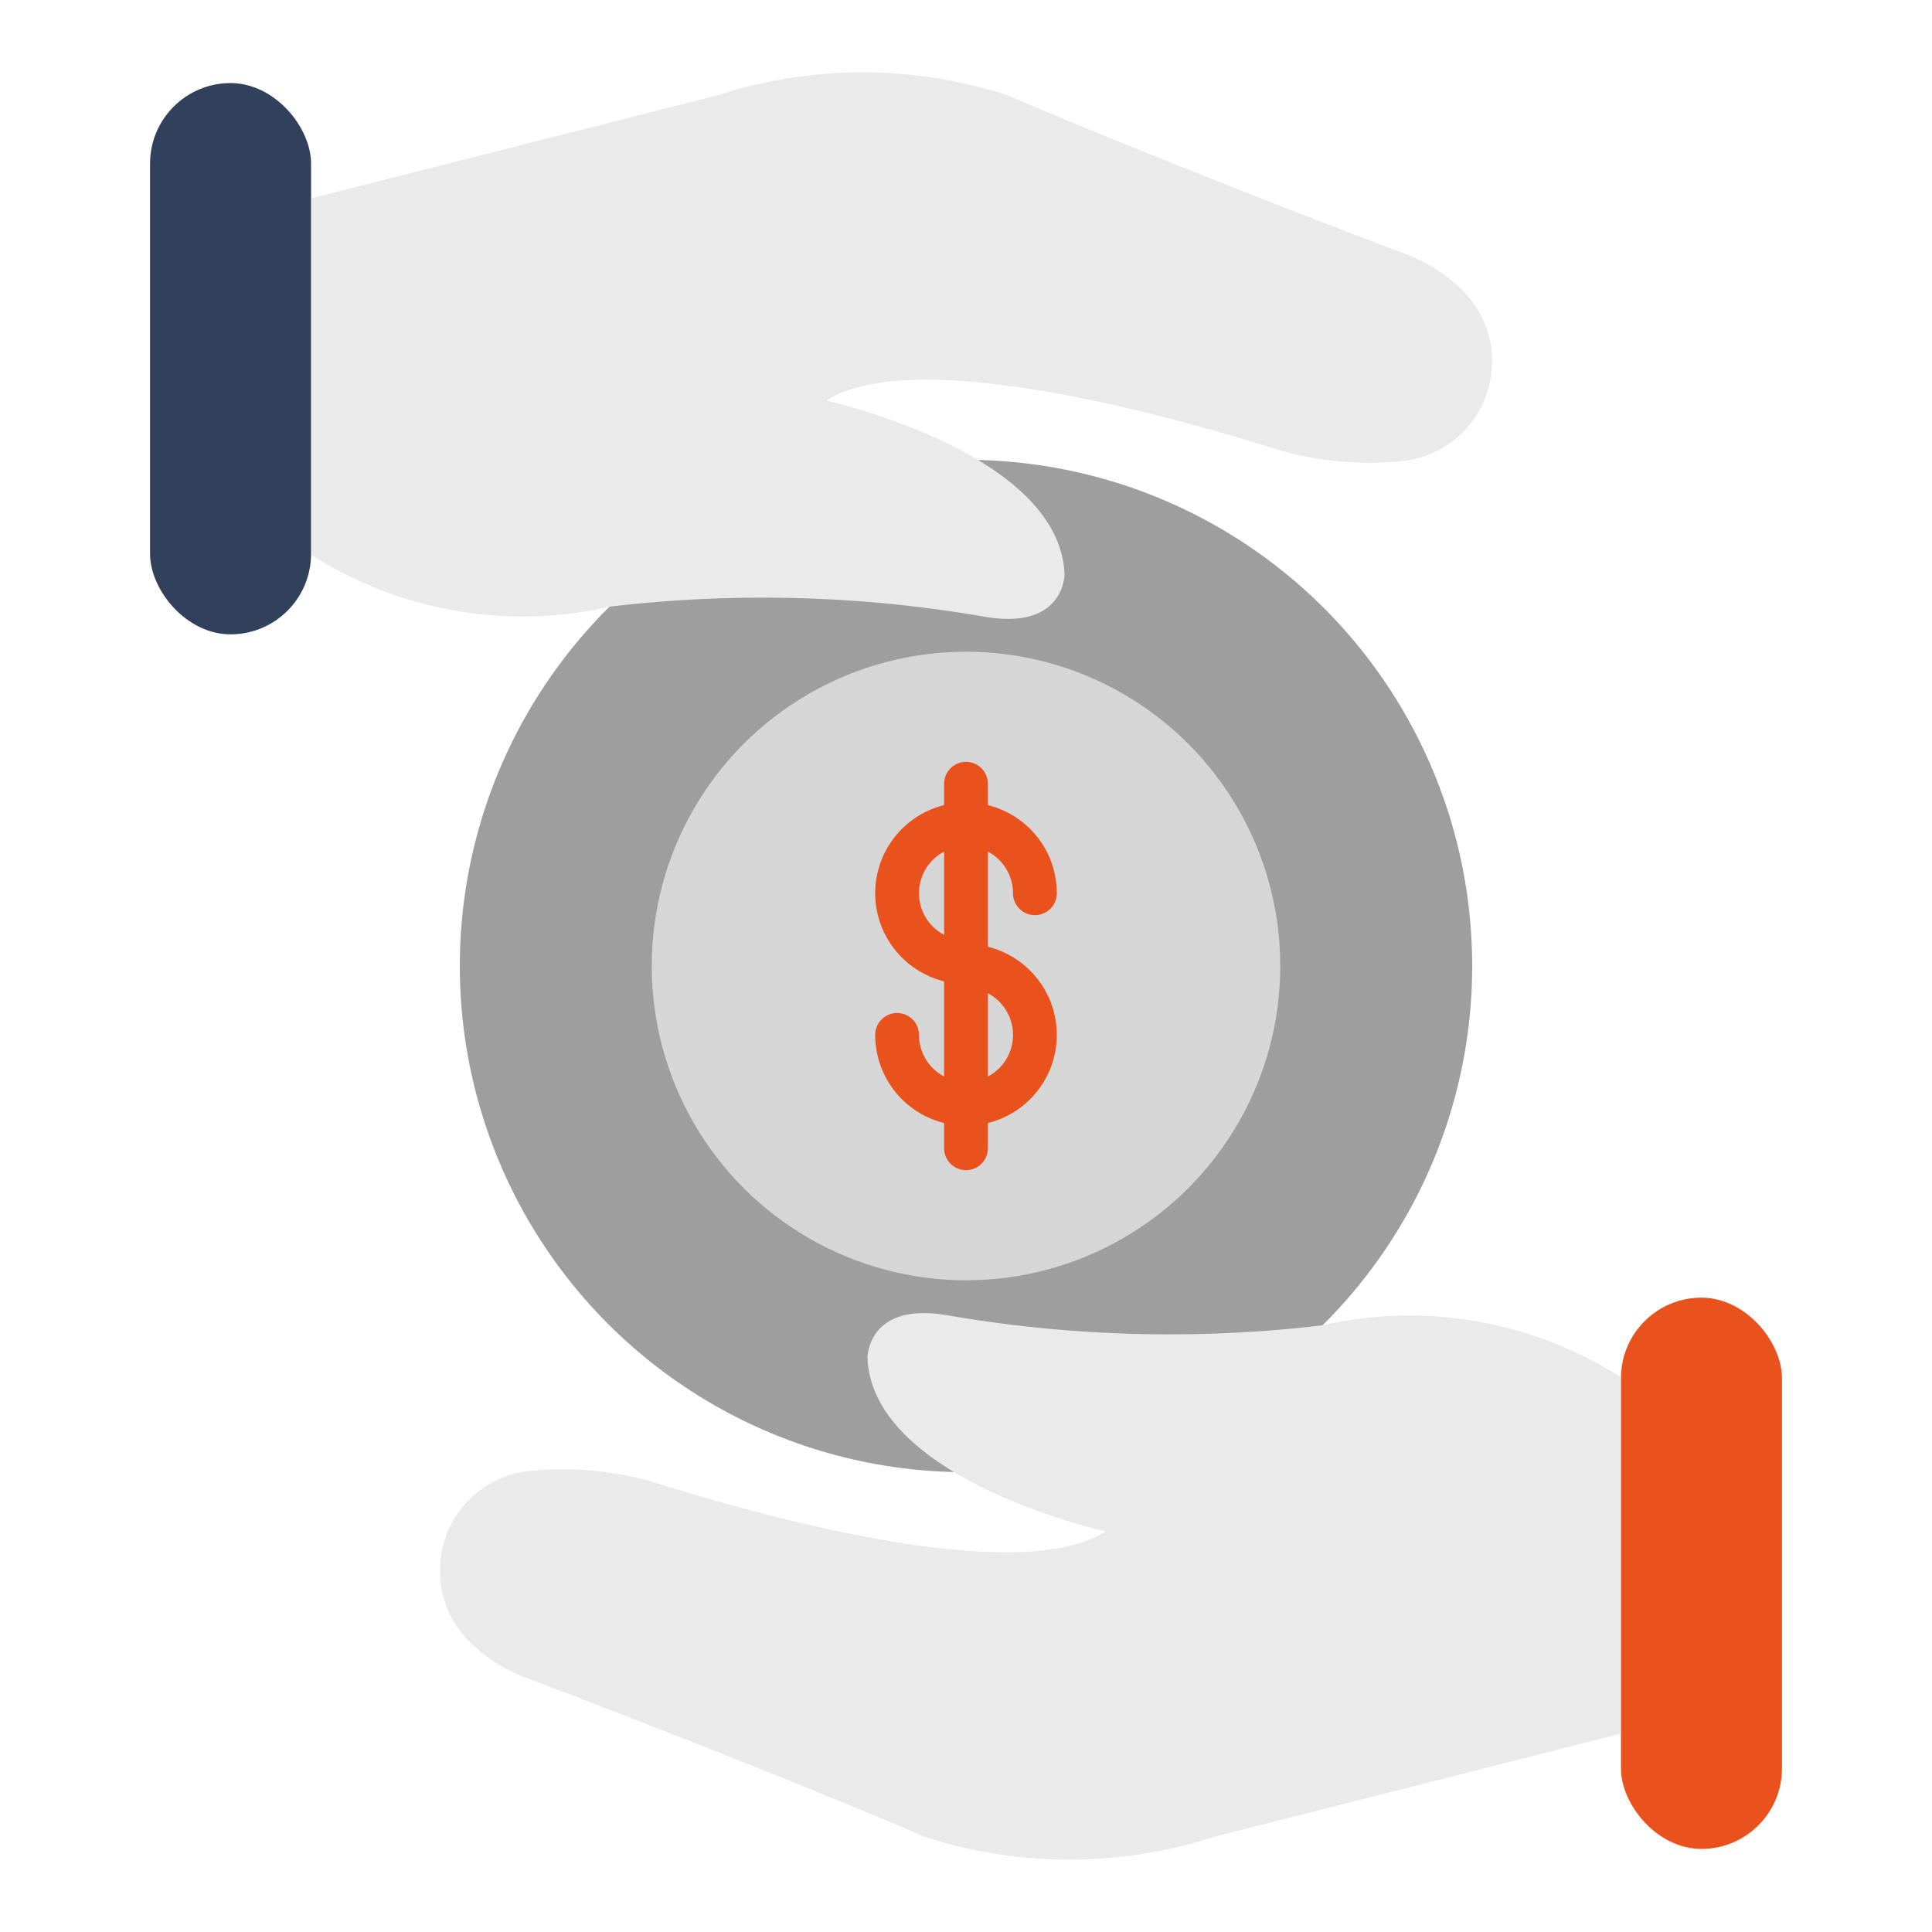
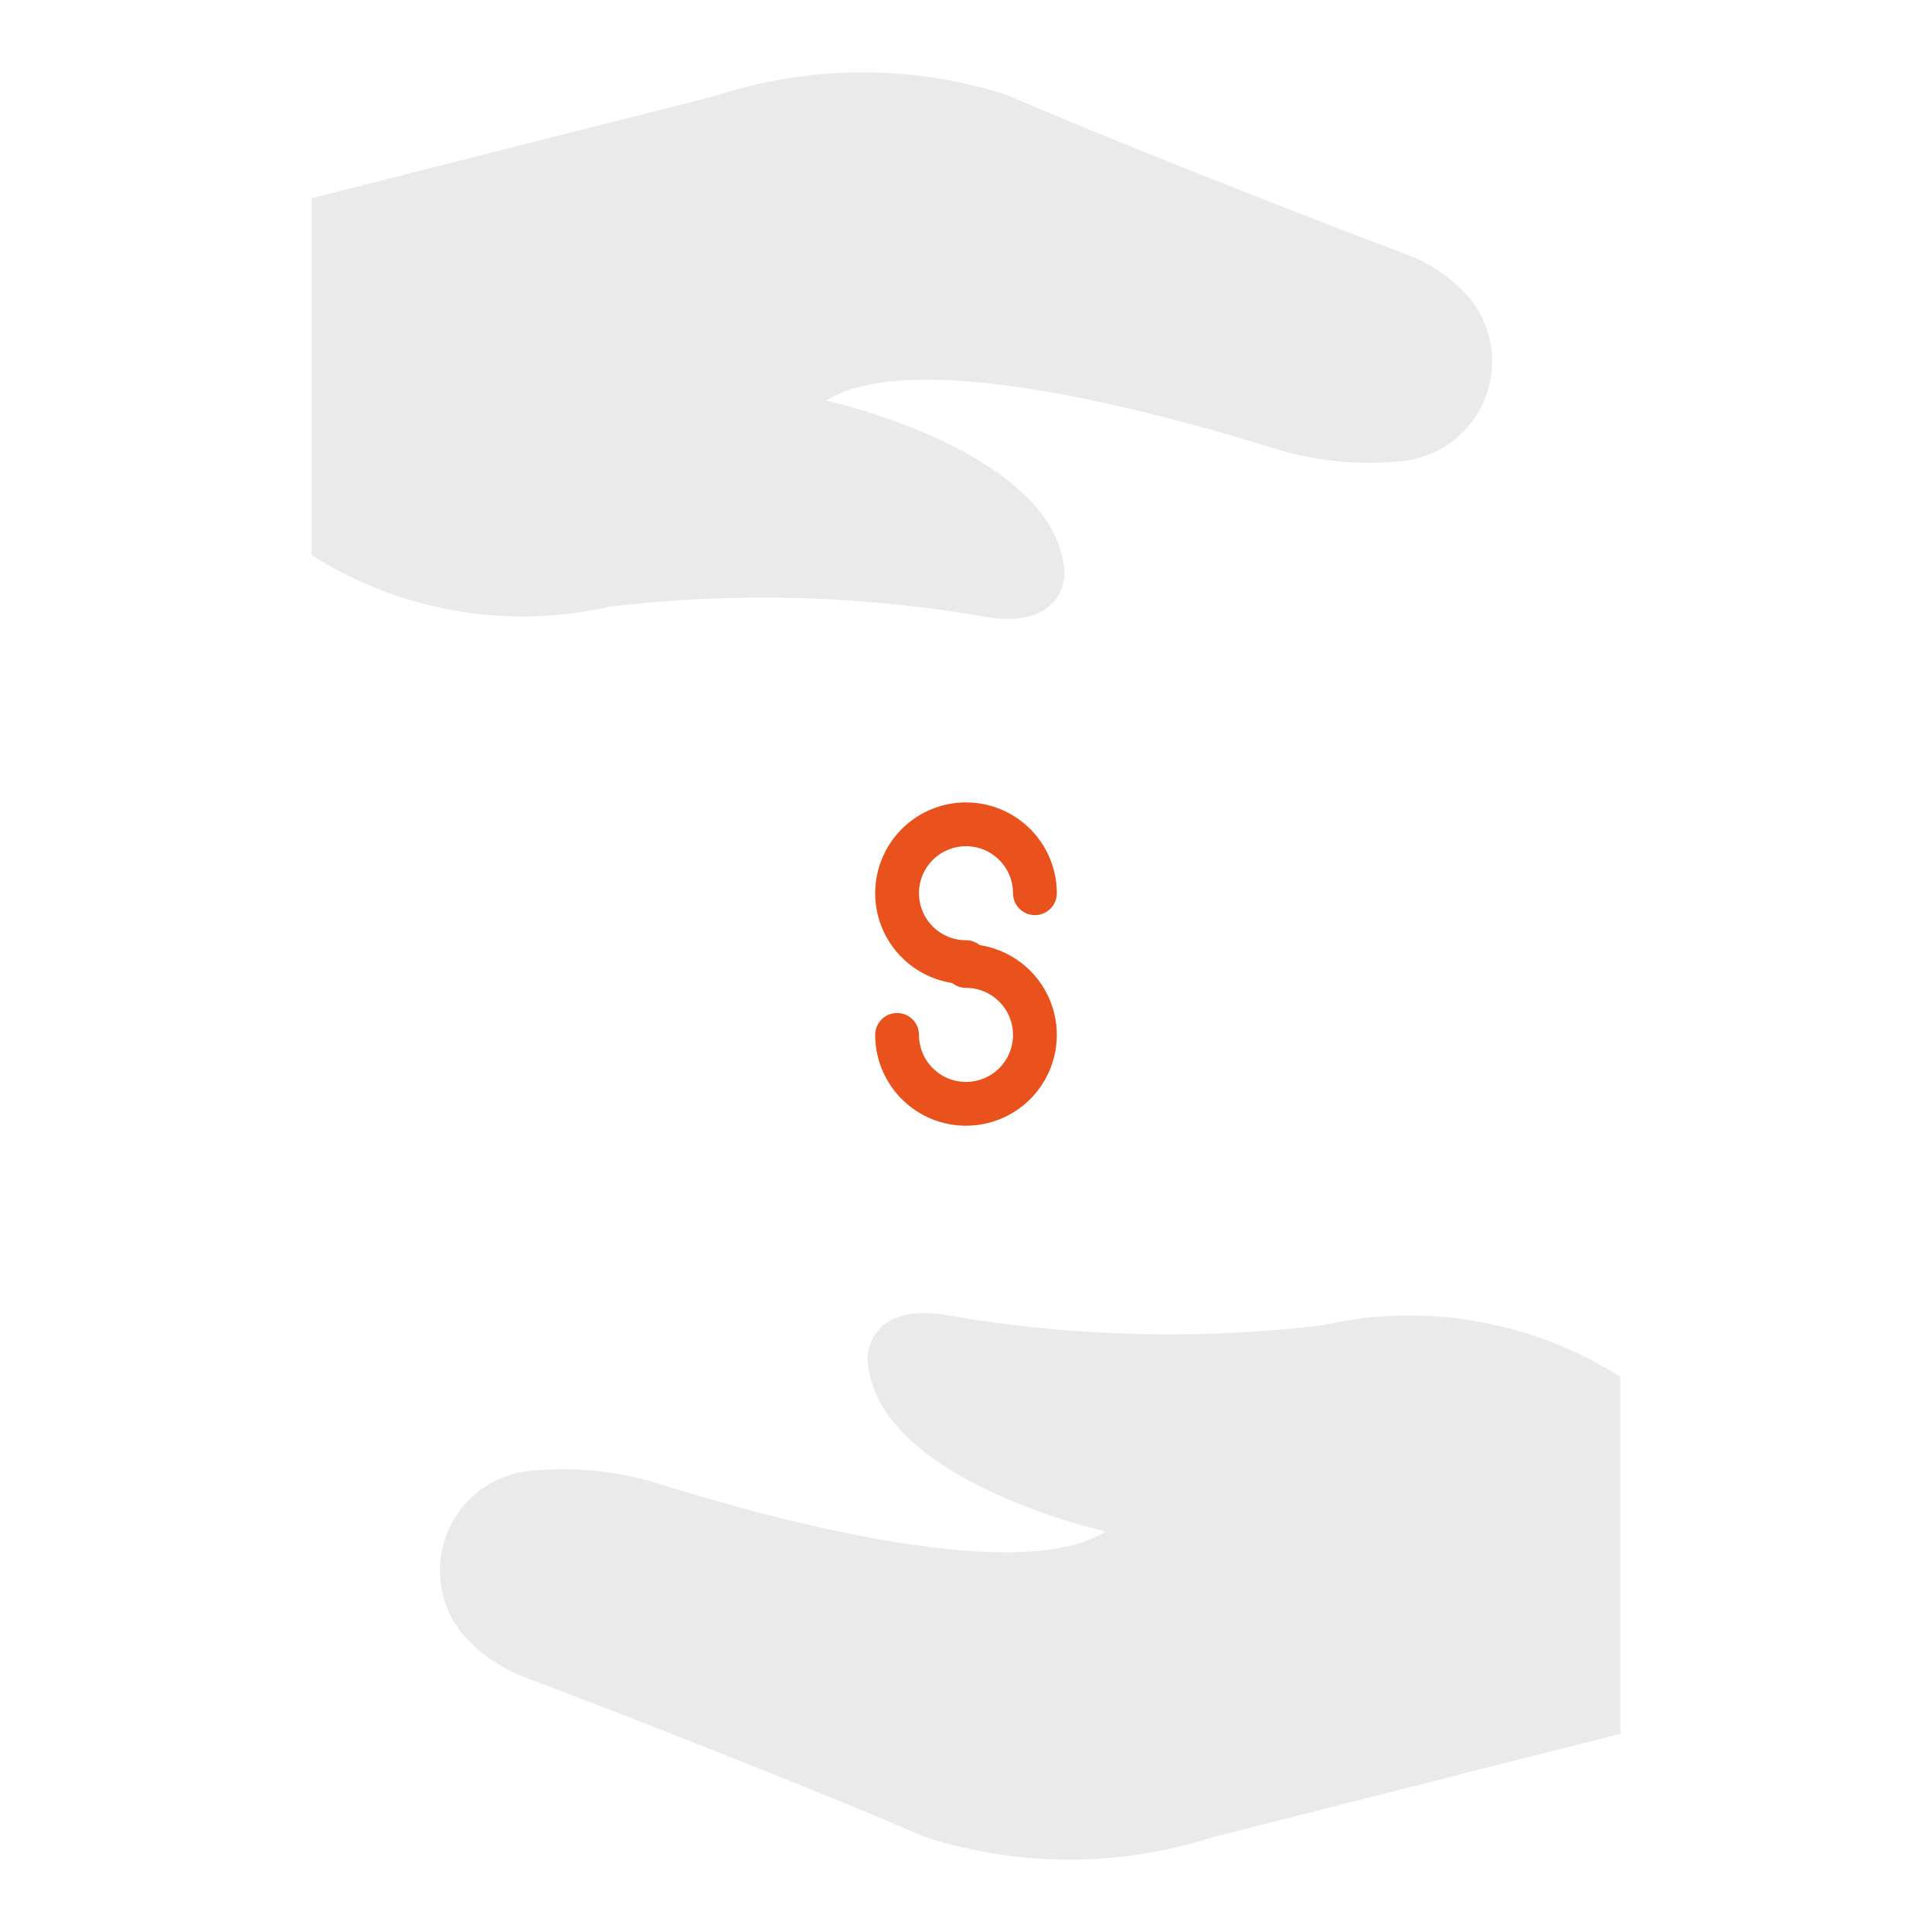
<svg xmlns="http://www.w3.org/2000/svg" id="Capa_1" data-name="Capa 1" viewBox="0 0 30 30">
  <defs>
    <style>.cls-1{fill:#9e9e9e;}.cls-2{fill:#eaeaea;}.cls-3{fill:#e9511d;}.cls-4{fill:#31415c;}.cls-5{fill:#d6d6d6;}.cls-6{fill:none;stroke:#e9511d;stroke-linecap:round;stroke-linejoin:round;stroke-width:0.68px;}</style>
  </defs>
  <title>001</title>
-   <circle class="cls-1" cx="15" cy="15" r="7.86" />
-   <path class="cls-2" d="M25.17,26.92l-6.31,1.6a7.31,7.31,0,0,1-4.51,0c-1.58-.69-4.93-2-6.19-2.47a2.5,2.5,0,0,1-.87-.56h0a1.55,1.55,0,0,1-.39-1.56h0a1.55,1.55,0,0,1,1.33-1.09h0a5,5,0,0,1,2,.2c1.79.56,5.6,1.59,6.94.74,0,0-3.63-.8-3.7-2.7,0,0,0-.86,1.22-.66a20.2,20.2,0,0,0,5.84.16,6.1,6.1,0,0,1,4.63.8v5.56Z" />
-   <rect class="cls-3" x="25.17" y="20.15" width="2.5" height="8.56" rx="1.25" />
+   <path class="cls-2" d="M25.17,26.92l-6.31,1.6a7.31,7.31,0,0,1-4.51,0c-1.58-.69-4.93-2-6.19-2.47a2.5,2.5,0,0,1-.87-.56a1.55,1.55,0,0,1-.39-1.56h0a1.55,1.55,0,0,1,1.33-1.09h0a5,5,0,0,1,2,.2c1.79.56,5.6,1.59,6.94.74,0,0-3.63-.8-3.7-2.7,0,0,0-.86,1.22-.66a20.2,20.2,0,0,0,5.84.16,6.1,6.1,0,0,1,4.63.8v5.56Z" />
  <path class="cls-2" d="M4.83,3.08l6.31-1.6a7.31,7.31,0,0,1,4.51,0c1.58.69,4.93,2,6.19,2.47a2.5,2.5,0,0,1,.87.56h0a1.55,1.55,0,0,1,.39,1.56h0a1.55,1.55,0,0,1-1.33,1.09h0a5,5,0,0,1-2-.2c-1.79-.56-5.6-1.59-6.94-.74,0,0,3.63.8,3.7,2.7,0,0,0,.86-1.22.66a20.2,20.2,0,0,0-5.84-.16,6.1,6.1,0,0,1-4.63-.8V3.08Z" />
-   <rect class="cls-4" x="2.33" y="1.28" width="2.5" height="8.56" rx="1.25" transform="translate(7.16 11.13) rotate(-180)" />
-   <circle class="cls-5" cx="15" cy="15" r="4.88" />
  <path class="cls-6" d="M16.07,13.87A1.07,1.07,0,1,0,15,14.94" />
  <path class="cls-6" d="M13.93,16.07A1.07,1.07,0,1,0,15,15" />
-   <line class="cls-6" x1="15" y1="12.17" x2="15" y2="17.83" />
</svg>